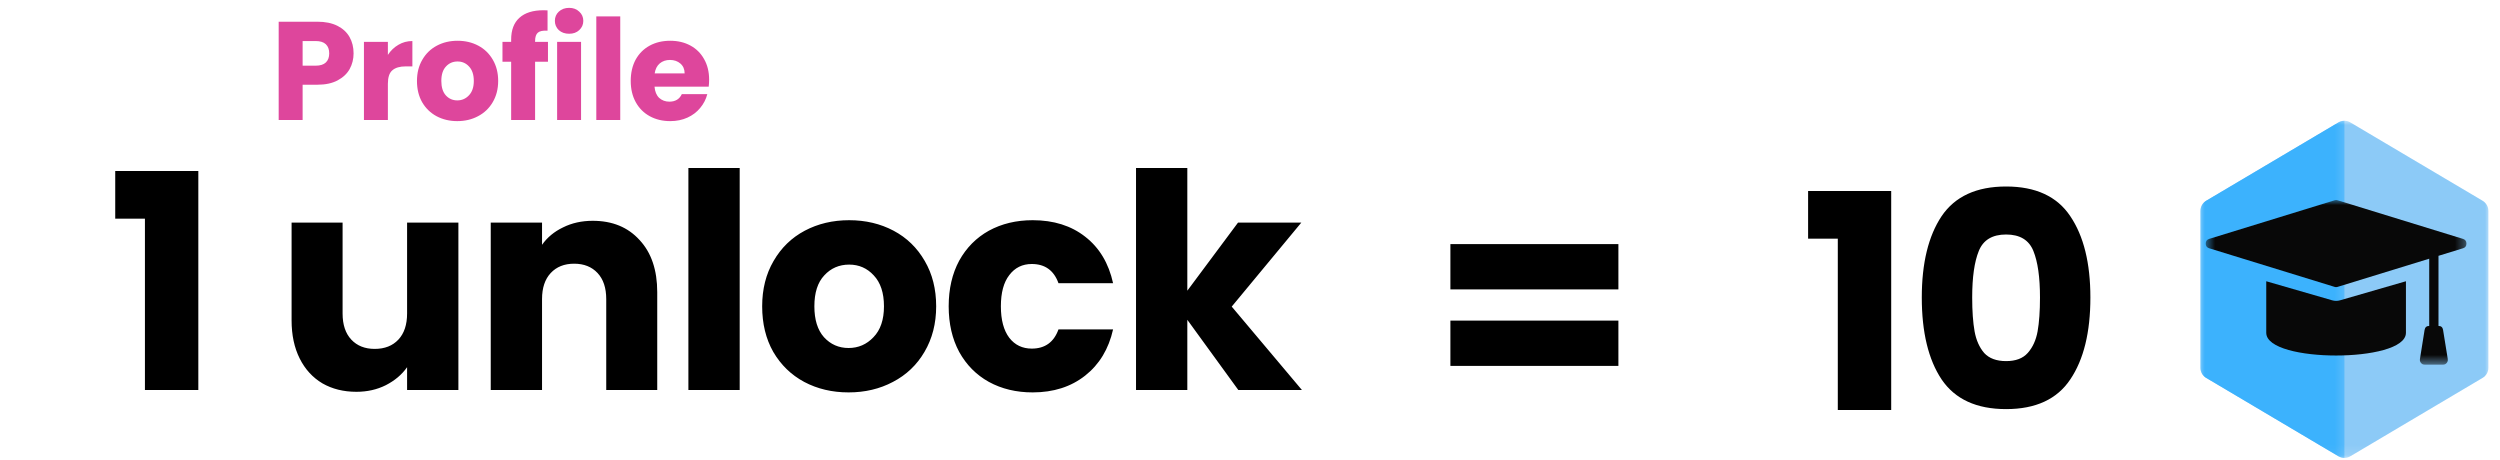
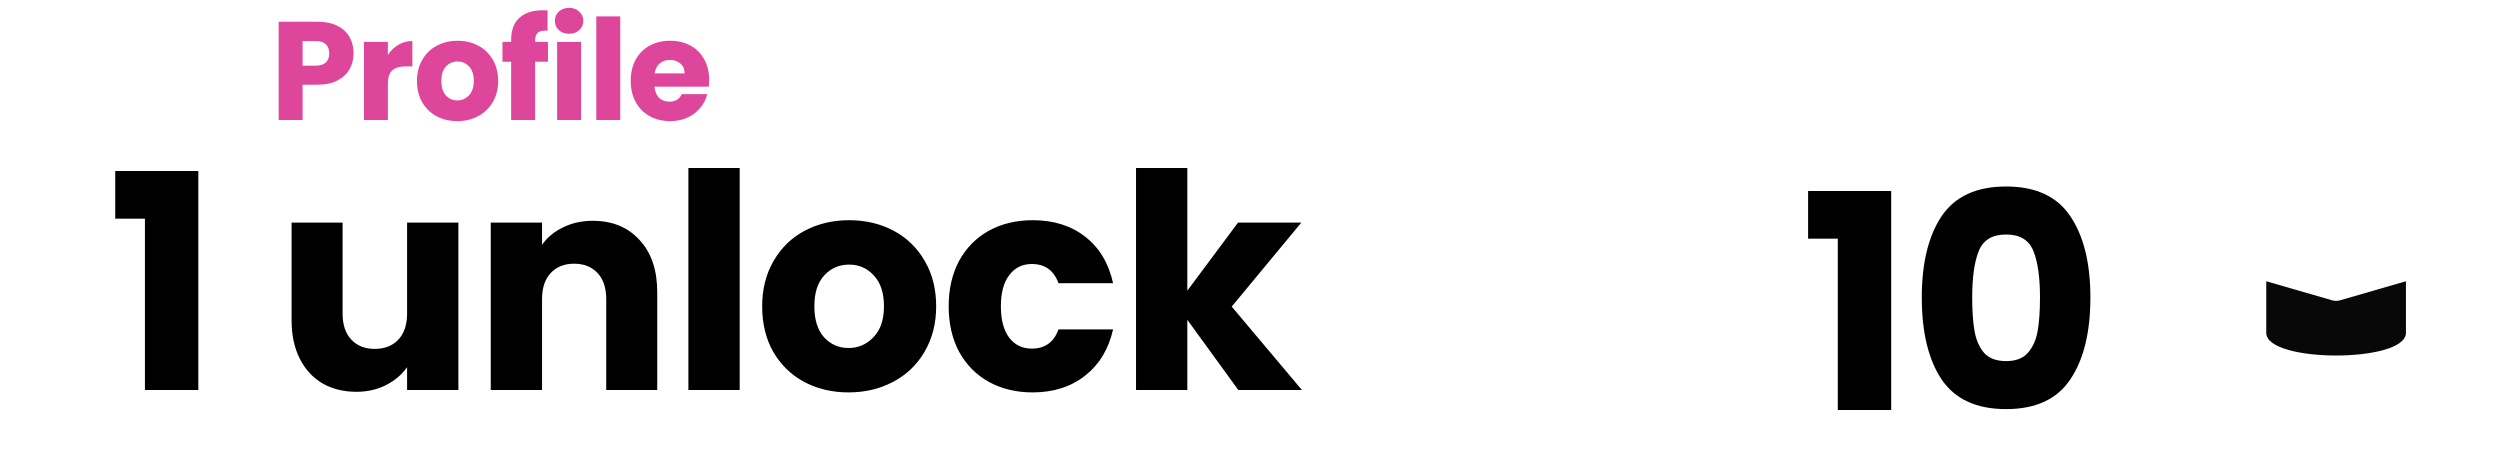
<svg xmlns="http://www.w3.org/2000/svg" width="250" height="46" viewBox="0 0 250 46" fill="none">
-   <path d="M161.84 24.41V28.94H145.04V24.41H161.84ZM161.84 32.06V36.59H145.04V32.06H161.84Z" fill="black" />
  <path d="M11.523 21.87V17.1H19.833V39H14.493V21.87H11.523ZM45.839 22.26V39H40.709V36.72C40.189 37.46 39.479 38.06 38.579 38.52C37.699 38.96 36.719 39.18 35.639 39.18C34.359 39.18 33.229 38.9 32.249 38.34C31.269 37.76 30.509 36.93 29.969 35.85C29.429 34.77 29.159 33.5 29.159 32.04V22.26H34.259V31.35C34.259 32.47 34.549 33.34 35.129 33.96C35.709 34.58 36.489 34.89 37.469 34.89C38.469 34.89 39.259 34.58 39.839 33.96C40.419 33.34 40.709 32.47 40.709 31.35V22.26H45.839ZM59.274 22.08C61.234 22.08 62.794 22.72 63.954 24C65.134 25.26 65.724 27 65.724 29.22V39H60.624V29.91C60.624 28.79 60.334 27.92 59.754 27.3C59.174 26.68 58.394 26.37 57.414 26.37C56.434 26.37 55.654 26.68 55.074 27.3C54.494 27.92 54.204 28.79 54.204 29.91V39H49.074V22.26H54.204V24.48C54.724 23.74 55.424 23.16 56.304 22.74C57.184 22.3 58.174 22.08 59.274 22.08ZM73.969 16.8V39H68.839V16.8H73.969ZM84.857 39.24C83.217 39.24 81.737 38.89 80.417 38.19C79.117 37.49 78.087 36.49 77.327 35.19C76.587 33.89 76.217 32.37 76.217 30.63C76.217 28.91 76.597 27.4 77.357 26.1C78.117 24.78 79.157 23.77 80.477 23.07C81.797 22.37 83.277 22.02 84.917 22.02C86.557 22.02 88.037 22.37 89.357 23.07C90.677 23.77 91.717 24.78 92.477 26.1C93.237 27.4 93.617 28.91 93.617 30.63C93.617 32.35 93.227 33.87 92.447 35.19C91.687 36.49 90.637 37.49 89.297 38.19C87.977 38.89 86.497 39.24 84.857 39.24ZM84.857 34.8C85.837 34.8 86.667 34.44 87.347 33.72C88.047 33 88.397 31.97 88.397 30.63C88.397 29.29 88.057 28.26 87.377 27.54C86.717 26.82 85.897 26.46 84.917 26.46C83.917 26.46 83.087 26.82 82.427 27.54C81.767 28.24 81.437 29.27 81.437 30.63C81.437 31.97 81.757 33 82.397 33.72C83.057 34.44 83.877 34.8 84.857 34.8ZM94.868 30.63C94.868 28.89 95.218 27.37 95.918 26.07C96.638 24.77 97.628 23.77 98.888 23.07C100.168 22.37 101.628 22.02 103.268 22.02C105.368 22.02 107.118 22.57 108.518 23.67C109.938 24.77 110.868 26.32 111.308 28.32H105.848C105.388 27.04 104.498 26.4 103.178 26.4C102.238 26.4 101.488 26.77 100.928 27.51C100.368 28.23 100.088 29.27 100.088 30.63C100.088 31.99 100.368 33.04 100.928 33.78C101.488 34.5 102.238 34.86 103.178 34.86C104.498 34.86 105.388 34.22 105.848 32.94H111.308C110.868 34.9 109.938 36.44 108.518 37.56C107.098 38.68 105.348 39.24 103.268 39.24C101.628 39.24 100.168 38.89 98.888 38.19C97.628 37.49 96.638 36.49 95.918 35.19C95.218 33.89 94.868 32.37 94.868 30.63ZM123.832 39L118.732 31.98V39H113.602V16.8H118.732V29.07L123.802 22.26H130.132L123.172 30.66L130.192 39H123.832Z" fill="black" />
  <path d="M180.81 23.87V19.1H189.12V41H183.78V23.87H180.81ZM192.179 29.75C192.179 26.31 192.839 23.6 194.159 21.62C195.499 19.64 197.649 18.65 200.609 18.65C203.569 18.65 205.709 19.64 207.029 21.62C208.369 23.6 209.039 26.31 209.039 29.75C209.039 33.23 208.369 35.96 207.029 37.94C205.709 39.92 203.569 40.91 200.609 40.91C197.649 40.91 195.499 39.92 194.159 37.94C192.839 35.96 192.179 33.23 192.179 29.75ZM203.999 29.75C203.999 27.73 203.779 26.18 203.339 25.1C202.899 24 201.989 23.45 200.609 23.45C199.229 23.45 198.319 24 197.879 25.1C197.439 26.18 197.219 27.73 197.219 29.75C197.219 31.11 197.299 32.24 197.459 33.14C197.619 34.02 197.939 34.74 198.419 35.3C198.919 35.84 199.649 36.11 200.609 36.11C201.569 36.11 202.289 35.84 202.769 35.3C203.269 34.74 203.599 34.02 203.759 33.14C203.919 32.24 203.999 31.11 203.999 29.75Z" fill="black" />
  <path d="M35.358 5.336C35.358 5.905 35.227 6.428 34.966 6.904C34.705 7.371 34.303 7.749 33.762 8.038C33.221 8.327 32.549 8.472 31.746 8.472H30.262V12H27.868V2.172H31.746C32.53 2.172 33.193 2.307 33.734 2.578C34.275 2.849 34.681 3.222 34.952 3.698C35.223 4.174 35.358 4.72 35.358 5.336ZM31.564 6.568C32.021 6.568 32.362 6.461 32.586 6.246C32.81 6.031 32.922 5.728 32.922 5.336C32.922 4.944 32.81 4.641 32.586 4.426C32.362 4.211 32.021 4.104 31.564 4.104H30.262V6.568H31.564ZM38.788 5.49C39.068 5.061 39.418 4.725 39.838 4.482C40.258 4.23 40.725 4.104 41.238 4.104V6.638H40.58C39.983 6.638 39.535 6.769 39.236 7.03C38.938 7.282 38.788 7.73 38.788 8.374V12H36.394V4.188H38.788V5.49ZM45.729 12.112C44.963 12.112 44.273 11.949 43.657 11.622C43.05 11.295 42.569 10.829 42.215 10.222C41.869 9.615 41.697 8.906 41.697 8.094C41.697 7.291 41.874 6.587 42.229 5.98C42.583 5.364 43.069 4.893 43.685 4.566C44.301 4.239 44.991 4.076 45.757 4.076C46.522 4.076 47.213 4.239 47.829 4.566C48.445 4.893 48.93 5.364 49.285 5.98C49.639 6.587 49.817 7.291 49.817 8.094C49.817 8.897 49.635 9.606 49.271 10.222C48.916 10.829 48.426 11.295 47.801 11.622C47.185 11.949 46.494 12.112 45.729 12.112ZM45.729 10.04C46.186 10.04 46.573 9.872 46.891 9.536C47.217 9.2 47.381 8.719 47.381 8.094C47.381 7.469 47.222 6.988 46.905 6.652C46.597 6.316 46.214 6.148 45.757 6.148C45.29 6.148 44.903 6.316 44.595 6.652C44.287 6.979 44.133 7.459 44.133 8.094C44.133 8.719 44.282 9.2 44.581 9.536C44.889 9.872 45.271 10.04 45.729 10.04ZM54.797 6.176H53.509V12H51.115V6.176H50.247V4.188H51.115V3.964C51.115 3.003 51.39 2.275 51.941 1.78C52.491 1.276 53.299 1.024 54.363 1.024C54.54 1.024 54.671 1.029 54.755 1.038V3.068C54.297 3.04 53.975 3.105 53.789 3.264C53.602 3.423 53.509 3.707 53.509 4.118V4.188H54.797V6.176ZM56.916 3.376C56.496 3.376 56.15 3.255 55.88 3.012C55.618 2.76 55.488 2.452 55.488 2.088C55.488 1.715 55.618 1.407 55.88 1.164C56.15 0.912 56.496 0.786 56.916 0.786C57.326 0.786 57.662 0.912 57.924 1.164C58.194 1.407 58.33 1.715 58.33 2.088C58.33 2.452 58.194 2.76 57.924 3.012C57.662 3.255 57.326 3.376 56.916 3.376ZM58.106 4.188V12H55.712V4.188H58.106ZM62.025 1.64V12H59.63V1.64H62.025ZM70.913 7.968C70.913 8.192 70.899 8.425 70.871 8.668H65.453C65.491 9.153 65.645 9.527 65.915 9.788C66.195 10.04 66.536 10.166 66.937 10.166C67.535 10.166 67.95 9.914 68.183 9.41H70.731C70.601 9.923 70.363 10.385 70.017 10.796C69.681 11.207 69.257 11.529 68.743 11.762C68.23 11.995 67.656 12.112 67.021 12.112C66.256 12.112 65.575 11.949 64.977 11.622C64.38 11.295 63.913 10.829 63.577 10.222C63.241 9.615 63.073 8.906 63.073 8.094C63.073 7.282 63.237 6.573 63.563 5.966C63.899 5.359 64.366 4.893 64.963 4.566C65.561 4.239 66.247 4.076 67.021 4.076C67.777 4.076 68.449 4.235 69.037 4.552C69.625 4.869 70.083 5.322 70.409 5.91C70.745 6.498 70.913 7.184 70.913 7.968ZM68.463 7.338C68.463 6.927 68.323 6.601 68.043 6.358C67.763 6.115 67.413 5.994 66.993 5.994C66.592 5.994 66.251 6.111 65.971 6.344C65.701 6.577 65.533 6.909 65.467 7.338H68.463Z" fill="#DE469C" />
  <mask id="mask0_17_105" style="mask-type:luminance" maskUnits="userSpaceOnUse" x="220" y="12" width="30" height="34">
-     <path d="M220 12H249.036V45.87H220V12Z" fill="white" />
-   </mask>
+     </mask>
  <g mask="url(#mask0_17_105)">
    <path d="M235.031 12.24C234.667 12.021 234.214 12.021 233.849 12.24L220.615 20.078C220.26 20.292 220.042 20.677 220.042 21.094V36.776C220.042 37.193 220.26 37.578 220.615 37.786L233.849 45.63C234.214 45.844 234.667 45.844 235.031 45.63L248.266 37.786C248.62 37.578 248.839 37.193 248.839 36.776V21.094C248.839 20.677 248.62 20.292 248.266 20.078L235.031 12.24Z" fill="#8CCAF7" />
  </g>
  <mask id="mask1_17_105" style="mask-type:luminance" maskUnits="userSpaceOnUse" x="220" y="12" width="15" height="34">
    <path d="M220 12H234.63V45.87H220V12Z" fill="white" />
  </mask>
  <g mask="url(#mask1_17_105)">
-     <path fill-rule="evenodd" clip-rule="evenodd" d="M234.443 12.078V45.792C234.234 45.792 234.031 45.734 233.849 45.63L220.615 37.786C220.26 37.578 220.042 37.193 220.042 36.776V21.094C220.042 20.677 220.26 20.292 220.615 20.078L233.849 12.24C234.031 12.13 234.234 12.078 234.443 12.078Z" fill="#3CB2FD" />
-   </g>
+     </g>
  <mask id="mask2_17_105" style="mask-type:luminance" maskUnits="userSpaceOnUse" x="220" y="20" width="27" height="17">
-     <path d="M220.547 20H246.672V36.464H220.547V20Z" fill="white" />
-   </mask>
+     </mask>
  <g mask="url(#mask2_17_105)">
    <path d="M246.313 23.893L233.74 20.022C233.651 19.994 233.563 19.994 233.479 20.022L220.906 23.893C220.688 23.965 220.573 24.12 220.573 24.358C220.573 24.602 220.688 24.757 220.906 24.823L233.479 28.694C233.563 28.722 233.651 28.722 233.74 28.694L242.922 25.87V32.593C242.656 32.593 242.505 32.726 242.458 32.997L241.995 35.899C241.969 36.048 242.005 36.181 242.099 36.292C242.193 36.408 242.313 36.464 242.453 36.464H244.318C244.458 36.464 244.578 36.408 244.672 36.292C244.766 36.181 244.797 36.048 244.776 35.899L244.307 32.997C244.266 32.726 244.115 32.593 243.849 32.593V25.582L246.313 24.823C246.531 24.757 246.646 24.602 246.646 24.358C246.646 24.12 246.531 23.965 246.313 23.893Z" fill="#080808" />
  </g>
  <path d="M233.609 30.088C233.474 30.088 233.344 30.068 233.214 30.031L226.625 28.125V33.276C226.625 34.839 230.245 35.552 233.609 35.552C236.974 35.552 240.594 34.839 240.594 33.276V28.125L234.005 30.031C233.875 30.068 233.745 30.088 233.609 30.088Z" fill="#080808" />
</svg>